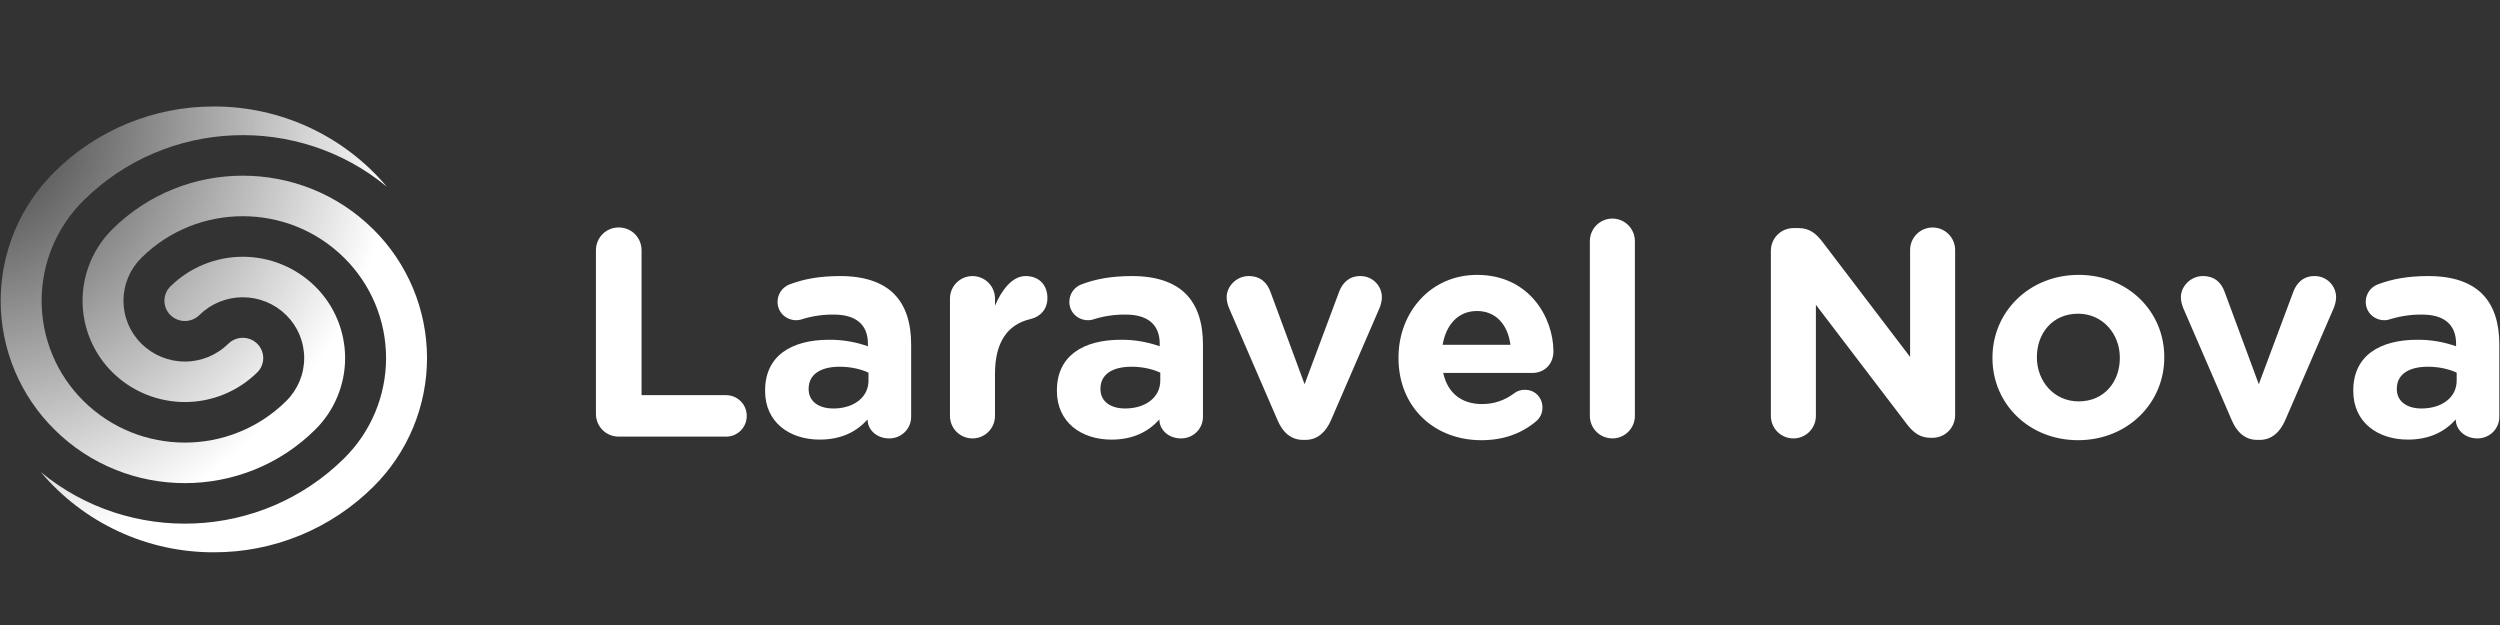
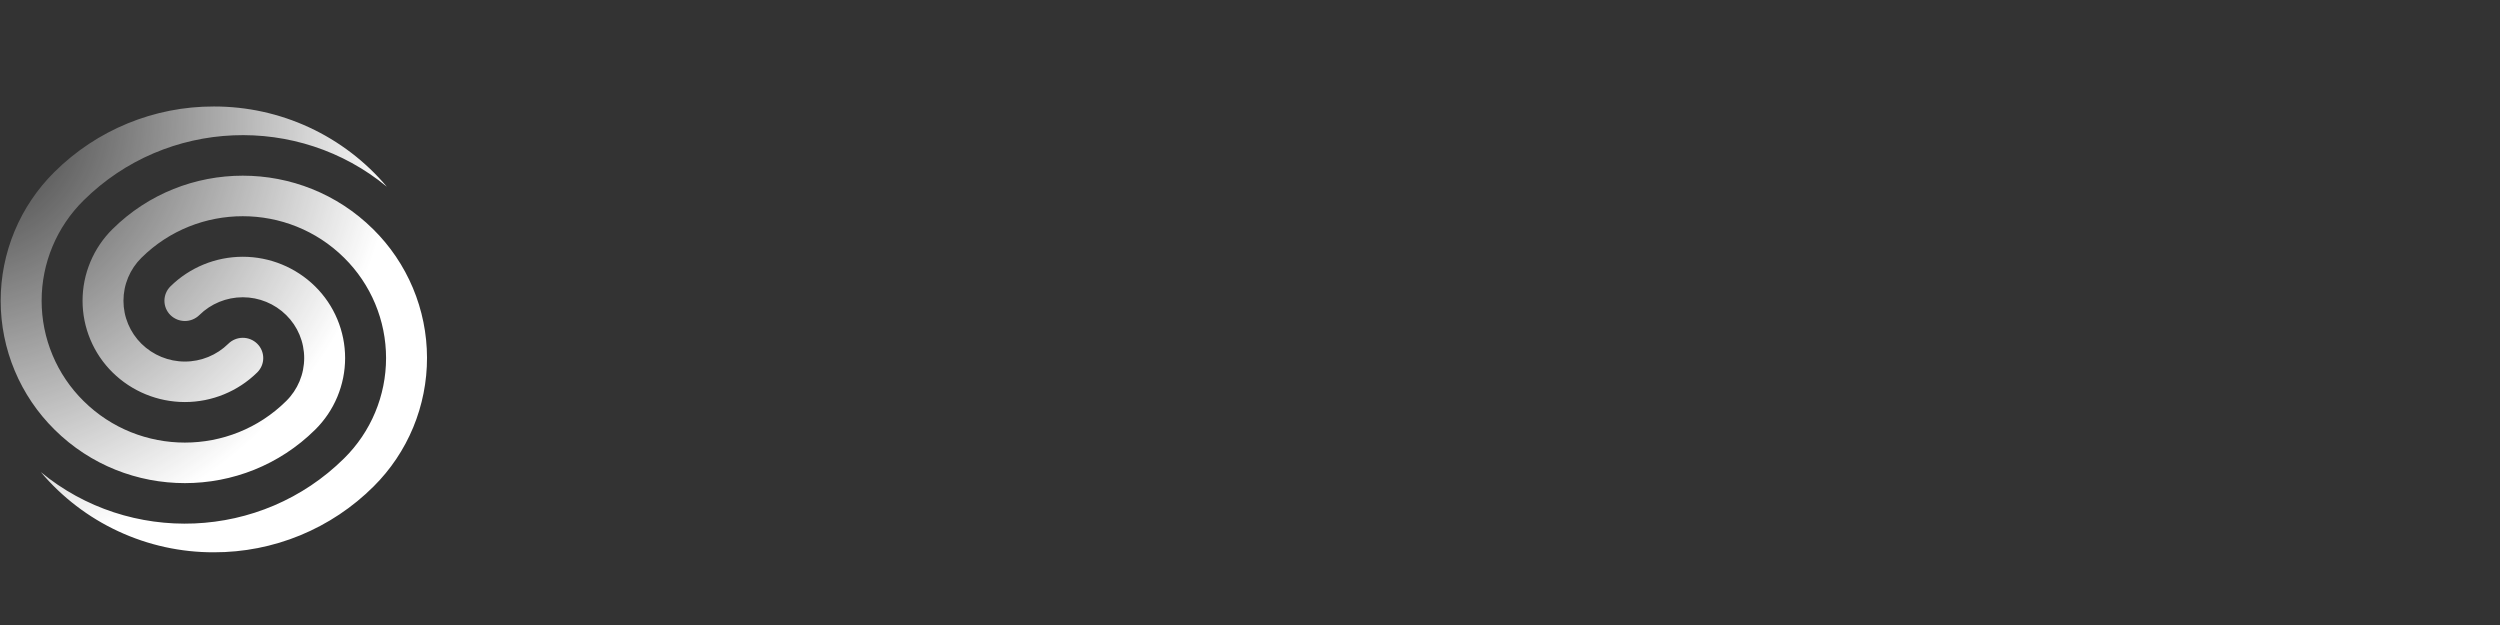
<svg xmlns="http://www.w3.org/2000/svg" width="148" height="37" viewBox="0 0 148 37" fill="none">
  <rect x="0" y="0" width="148" height="37" fill="#333333" stroke="none" />
  <path d="M22.085 13.562C23.094 14.556 23.895 15.741 24.444 17.048C24.992 18.354 25.276 19.756 25.279 21.173C25.282 22.59 25.004 23.993 24.462 25.302C23.919 26.611 23.123 27.799 22.118 28.798C20.875 30.038 19.4 31.02 17.777 31.689C16.154 32.358 14.415 32.7 12.659 32.696C10.709 32.701 8.781 32.278 7.012 31.457C5.242 30.637 3.674 29.439 2.417 27.947C7.654 32.273 15.454 32.002 20.372 27.135C21.158 26.359 21.783 25.435 22.209 24.415C22.636 23.396 22.855 22.302 22.855 21.197C22.855 20.092 22.636 18.998 22.209 17.979C21.783 16.96 21.158 16.035 20.372 15.26C17.059 11.98 11.687 11.98 8.374 15.26C8.037 15.592 7.769 15.988 7.586 16.425C7.403 16.862 7.309 17.331 7.309 17.805C7.309 18.278 7.403 18.747 7.586 19.184C7.769 19.621 8.037 20.017 8.374 20.35C9.06 21.025 9.983 21.404 10.945 21.404C11.907 21.404 12.831 21.025 13.516 20.35C13.744 20.125 14.052 19.998 14.373 19.998C14.694 19.998 15.002 20.125 15.23 20.35C15.342 20.46 15.431 20.592 15.492 20.738C15.553 20.883 15.584 21.04 15.584 21.197C15.584 21.355 15.553 21.511 15.492 21.657C15.431 21.802 15.342 21.934 15.23 22.045C14.088 23.17 12.549 23.801 10.946 23.801C9.342 23.801 7.803 23.17 6.661 22.045C6.099 21.491 5.653 20.83 5.349 20.102C5.044 19.374 4.887 18.593 4.887 17.804C4.887 17.015 5.044 16.234 5.349 15.506C5.653 14.778 6.099 14.117 6.661 13.563C10.919 9.346 17.825 9.346 22.085 13.563V13.562ZM12.659 6.304C14.61 6.3 16.538 6.723 18.307 7.543C20.076 8.364 21.645 9.562 22.901 11.054C17.663 6.727 9.862 7 4.948 11.864V11.865C4.161 12.641 3.536 13.566 3.11 14.585C2.683 15.604 2.464 16.698 2.464 17.803C2.464 18.908 2.683 20.002 3.11 21.022C3.536 22.041 4.161 22.965 4.948 23.741C8.26 27.021 13.63 27.021 16.943 23.741C17.28 23.409 17.548 23.012 17.731 22.576C17.914 22.139 18.008 21.67 18.008 21.197C18.008 20.723 17.914 20.254 17.731 19.817C17.548 19.38 17.28 18.984 16.943 18.652C16.258 17.976 15.334 17.598 14.372 17.598C13.41 17.598 12.487 17.976 11.802 18.652C11.573 18.877 11.265 19.003 10.945 19.003C10.624 19.003 10.317 18.877 10.088 18.652C9.976 18.541 9.887 18.409 9.826 18.264C9.765 18.118 9.734 17.962 9.734 17.804C9.734 17.646 9.765 17.49 9.826 17.345C9.887 17.199 9.976 17.067 10.088 16.956C11.23 15.831 12.769 15.2 14.373 15.2C15.976 15.2 17.515 15.831 18.657 16.956C19.219 17.51 19.665 18.171 19.969 18.898C20.274 19.627 20.431 20.408 20.431 21.197C20.431 21.986 20.274 22.767 19.969 23.495C19.665 24.223 19.219 24.883 18.657 25.438C14.398 29.655 7.492 29.655 3.233 25.438C2.223 24.441 1.42 23.255 0.872 21.946C0.324 20.637 0.041 19.233 0.04 17.814C0.038 16.395 0.319 14.991 0.864 13.681C1.41 12.371 2.21 11.183 3.218 10.185C5.727 7.692 9.123 6.296 12.659 6.304V6.304Z" fill="url(#paint0_radial_5_380)" />
-   <path d="M42.979 25.849C43.14 25.85 43.3 25.819 43.45 25.758C43.599 25.696 43.735 25.606 43.849 25.492C43.963 25.377 44.054 25.242 44.115 25.092C44.176 24.943 44.208 24.783 44.206 24.621C44.208 24.46 44.176 24.3 44.115 24.15C44.054 24.001 43.963 23.865 43.849 23.751C43.735 23.637 43.599 23.546 43.45 23.485C43.3 23.424 43.14 23.392 42.979 23.393H37.98V14.818C37.98 14.063 37.385 13.466 36.629 13.466C35.876 13.466 35.279 14.063 35.279 14.818V24.498C35.279 25.253 35.875 25.848 36.63 25.848H42.979L42.979 25.849ZM49.748 16.343C51.204 16.343 52.257 16.729 52.923 17.395C53.624 18.098 53.94 19.132 53.94 20.396V24.674C53.94 25.393 53.361 25.954 52.642 25.954C51.871 25.954 51.361 25.41 51.361 24.85V24.831C50.712 25.55 49.819 26.024 48.521 26.024C46.749 26.024 45.294 25.007 45.294 23.148V23.113C45.294 21.061 46.855 20.114 49.082 20.114C49.865 20.107 50.643 20.238 51.38 20.5V20.342C51.38 19.237 50.694 18.623 49.363 18.623C48.739 18.616 48.118 18.704 47.521 18.885C47.398 18.932 47.267 18.956 47.136 18.956C46.521 18.956 46.031 18.483 46.031 17.87C46.031 17.408 46.317 16.996 46.749 16.834C47.592 16.518 48.503 16.343 49.748 16.343V16.343ZM49.712 21.71C48.574 21.71 47.872 22.166 47.872 23.008V23.042C47.872 23.761 48.468 24.182 49.328 24.182H49.328L49.469 24.18C50.589 24.131 51.351 23.515 51.411 22.644L51.414 22.535V22.06C50.958 21.85 50.362 21.71 49.713 21.71H49.712ZM57.571 25.954C58.308 25.954 58.903 25.359 58.903 24.621V22.131C58.903 20.237 59.658 19.203 61.008 18.887C61.551 18.763 62.007 18.342 62.007 17.642C62.007 16.886 61.533 16.343 60.71 16.343C59.92 16.343 59.289 17.185 58.904 18.098V17.676C58.904 17.323 58.764 16.984 58.514 16.734C58.264 16.484 57.924 16.343 57.571 16.343C57.217 16.343 56.878 16.484 56.628 16.734C56.378 16.984 56.238 17.323 56.238 17.676V24.622C56.238 25.358 56.833 25.954 57.569 25.954L57.571 25.954V25.954ZM67.023 16.343C68.48 16.343 69.532 16.729 70.198 17.395C70.899 18.098 71.215 19.132 71.215 20.396V24.674C71.215 25.393 70.636 25.954 69.917 25.954C69.145 25.954 68.636 25.41 68.636 24.85V24.831C67.988 25.55 67.094 26.025 65.795 26.025C64.024 26.024 62.569 25.007 62.569 23.148V23.113C62.569 21.061 64.13 20.114 66.357 20.114C67.14 20.107 67.918 20.238 68.655 20.5V20.342C68.655 19.237 67.97 18.623 66.638 18.623C66.014 18.616 65.393 18.704 64.796 18.885C64.673 18.932 64.543 18.956 64.411 18.956C63.796 18.956 63.305 18.483 63.305 17.87C63.305 17.408 63.592 16.996 64.025 16.834C64.867 16.518 65.778 16.343 67.023 16.343V16.343ZM66.988 21.71C65.849 21.71 65.147 22.166 65.147 23.008V23.042C65.147 23.761 65.743 24.182 66.602 24.182C67.847 24.182 68.689 23.5 68.689 22.535V22.06C68.233 21.85 67.638 21.71 66.988 21.71V21.71ZM77.283 26.042C78.002 26.042 78.494 25.568 78.791 24.885L81.667 18.237C81.72 18.114 81.808 17.834 81.808 17.606C81.809 17.438 81.775 17.273 81.711 17.118C81.646 16.963 81.552 16.823 81.432 16.706C81.313 16.588 81.171 16.496 81.016 16.433C80.861 16.371 80.694 16.34 80.527 16.343C79.826 16.343 79.457 16.799 79.283 17.255L77.231 22.745L75.215 17.29C75.02 16.746 74.635 16.343 73.915 16.343C73.197 16.343 72.618 16.957 72.618 17.588C72.618 17.834 72.688 18.062 72.759 18.238L75.635 24.885C75.933 25.586 76.424 26.042 77.143 26.042H77.284H77.283V26.042ZM87.438 16.273C90.577 16.273 91.962 18.852 91.962 20.797C91.962 21.57 91.419 22.078 90.717 22.078H85.439C85.702 23.288 86.543 23.92 87.736 23.92C88.42 23.926 89.087 23.703 89.63 23.288C89.815 23.143 90.045 23.069 90.28 23.077C90.875 23.077 91.314 23.535 91.314 24.13C91.314 24.481 91.156 24.745 90.963 24.919C90.139 25.622 89.069 26.06 87.701 26.06C84.877 26.06 82.791 24.078 82.791 21.201V21.167C82.791 18.483 84.701 16.273 87.438 16.273V16.273ZM87.438 18.412C86.333 18.412 85.614 19.201 85.403 20.413H89.419C89.262 19.22 88.56 18.412 87.438 18.412V18.412ZM95.453 25.954C96.19 25.954 96.785 25.359 96.785 24.621V14.273C96.785 13.919 96.644 13.58 96.395 13.33C96.145 13.081 95.806 12.94 95.453 12.94C95.099 12.94 94.76 13.081 94.51 13.33C94.26 13.58 94.12 13.919 94.12 14.273V24.621C94.12 25.358 94.716 25.953 95.452 25.953L95.453 25.955V25.954ZM106.169 25.954C106.905 25.954 107.501 25.359 107.501 24.621V18.044L112.903 25.13C113.271 25.604 113.658 25.919 114.305 25.919H114.394C115.148 25.919 115.744 25.323 115.744 24.569V14.801C115.744 14.447 115.604 14.108 115.354 13.858C115.104 13.608 114.765 13.468 114.411 13.468C114.057 13.468 113.718 13.608 113.468 13.858C113.218 14.108 113.078 14.447 113.078 14.801V21.131L107.869 14.291C107.502 13.818 107.115 13.502 106.467 13.502H106.186C105.432 13.502 104.835 14.098 104.835 14.852V24.62C104.835 25.357 105.431 25.954 106.168 25.954H106.169H106.169ZM123.057 16.273C125.968 16.273 128.125 18.43 128.125 21.131V21.166C128.125 23.868 125.95 26.059 123.022 26.059C120.111 26.059 117.954 23.901 117.954 21.201V21.167C117.954 18.465 120.128 16.273 123.057 16.273V16.273ZM123.022 18.571C121.496 18.571 120.584 19.745 120.584 21.131V21.166C120.584 22.551 121.583 23.762 123.057 23.762C124.582 23.762 125.494 22.587 125.494 21.201V21.166C125.494 19.782 124.495 18.571 123.022 18.571ZM133.773 26.042C134.492 26.042 134.982 25.568 135.281 24.885L138.157 18.237C138.209 18.114 138.298 17.834 138.298 17.606C138.299 17.438 138.265 17.273 138.201 17.118C138.136 16.963 138.042 16.823 137.922 16.706C137.803 16.588 137.661 16.496 137.506 16.433C137.351 16.371 137.184 16.34 137.017 16.343C136.315 16.343 135.947 16.799 135.772 17.255L133.72 22.745L131.702 17.29C131.51 16.746 131.124 16.343 130.405 16.343C129.686 16.343 129.107 16.957 129.107 17.588C129.107 17.834 129.178 18.062 129.248 18.238L132.124 24.885C132.422 25.586 132.913 26.042 133.632 26.042H133.773V26.042ZM143.77 16.343C145.225 16.343 146.277 16.729 146.943 17.395C147.646 18.098 147.96 19.132 147.96 20.396V24.674C147.96 25.393 147.382 25.954 146.663 25.954C145.892 25.954 145.383 25.41 145.383 24.85V24.831C144.734 25.55 143.839 26.024 142.543 26.024C140.77 26.024 139.314 25.007 139.314 23.148V23.113C139.314 21.061 140.875 20.114 143.103 20.114C143.885 20.107 144.663 20.238 145.4 20.5V20.342C145.4 19.237 144.716 18.623 143.383 18.623C142.76 18.616 142.139 18.704 141.542 18.885C141.418 18.932 141.288 18.956 141.157 18.956C140.543 18.956 140.051 18.483 140.051 17.87C140.051 17.408 140.338 16.995 140.77 16.834C141.612 16.518 142.525 16.343 143.77 16.343V16.343ZM143.734 21.71C142.594 21.71 141.892 22.166 141.892 23.008V23.042C141.892 23.761 142.489 24.182 143.348 24.182C144.594 24.182 145.436 23.5 145.436 22.535V22.06C144.979 21.85 144.383 21.71 143.734 21.71V21.71Z" fill="white" />
  <defs>
    <radialGradient id="paint0_radial_5_380" cx="0" cy="0" r="1" gradientUnits="userSpaceOnUse" gradientTransform="translate(-1.885 7.101) rotate(32.735) scale(25.235 25.925)">
      <stop stop-color="white" stop-opacity="0" />
      <stop offset="1" stop-color="white" />
    </radialGradient>
  </defs>
</svg>